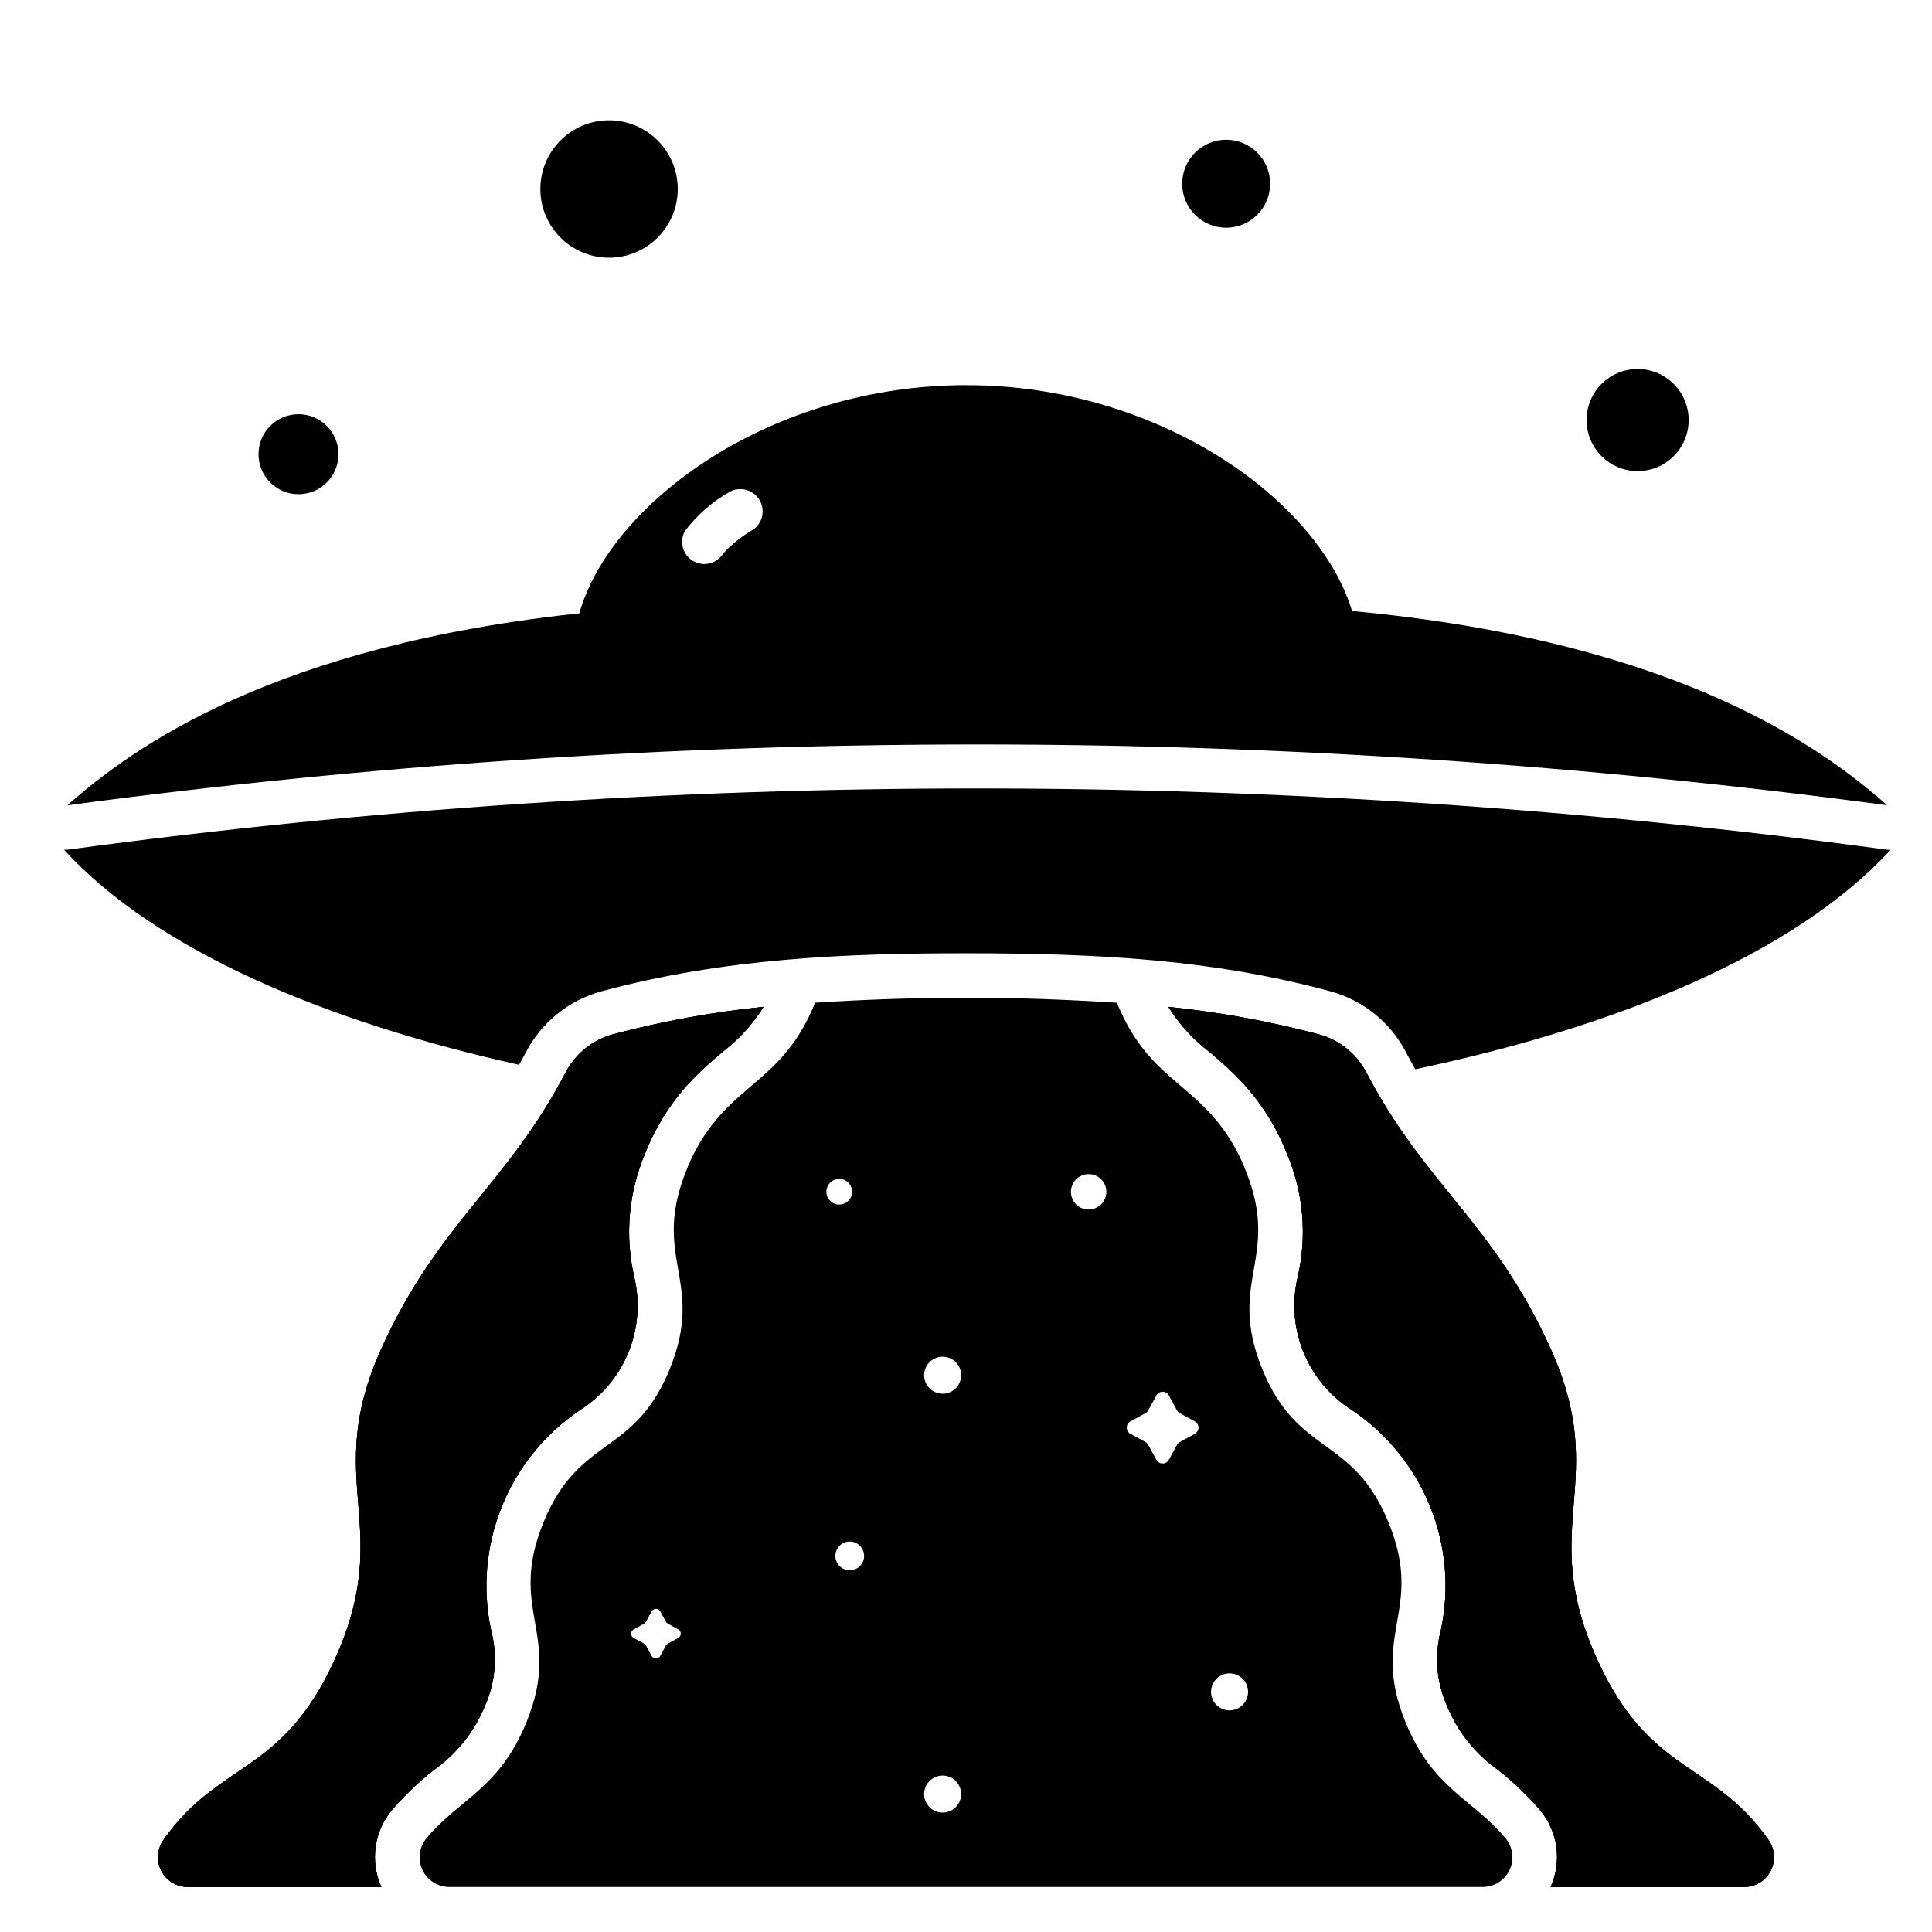
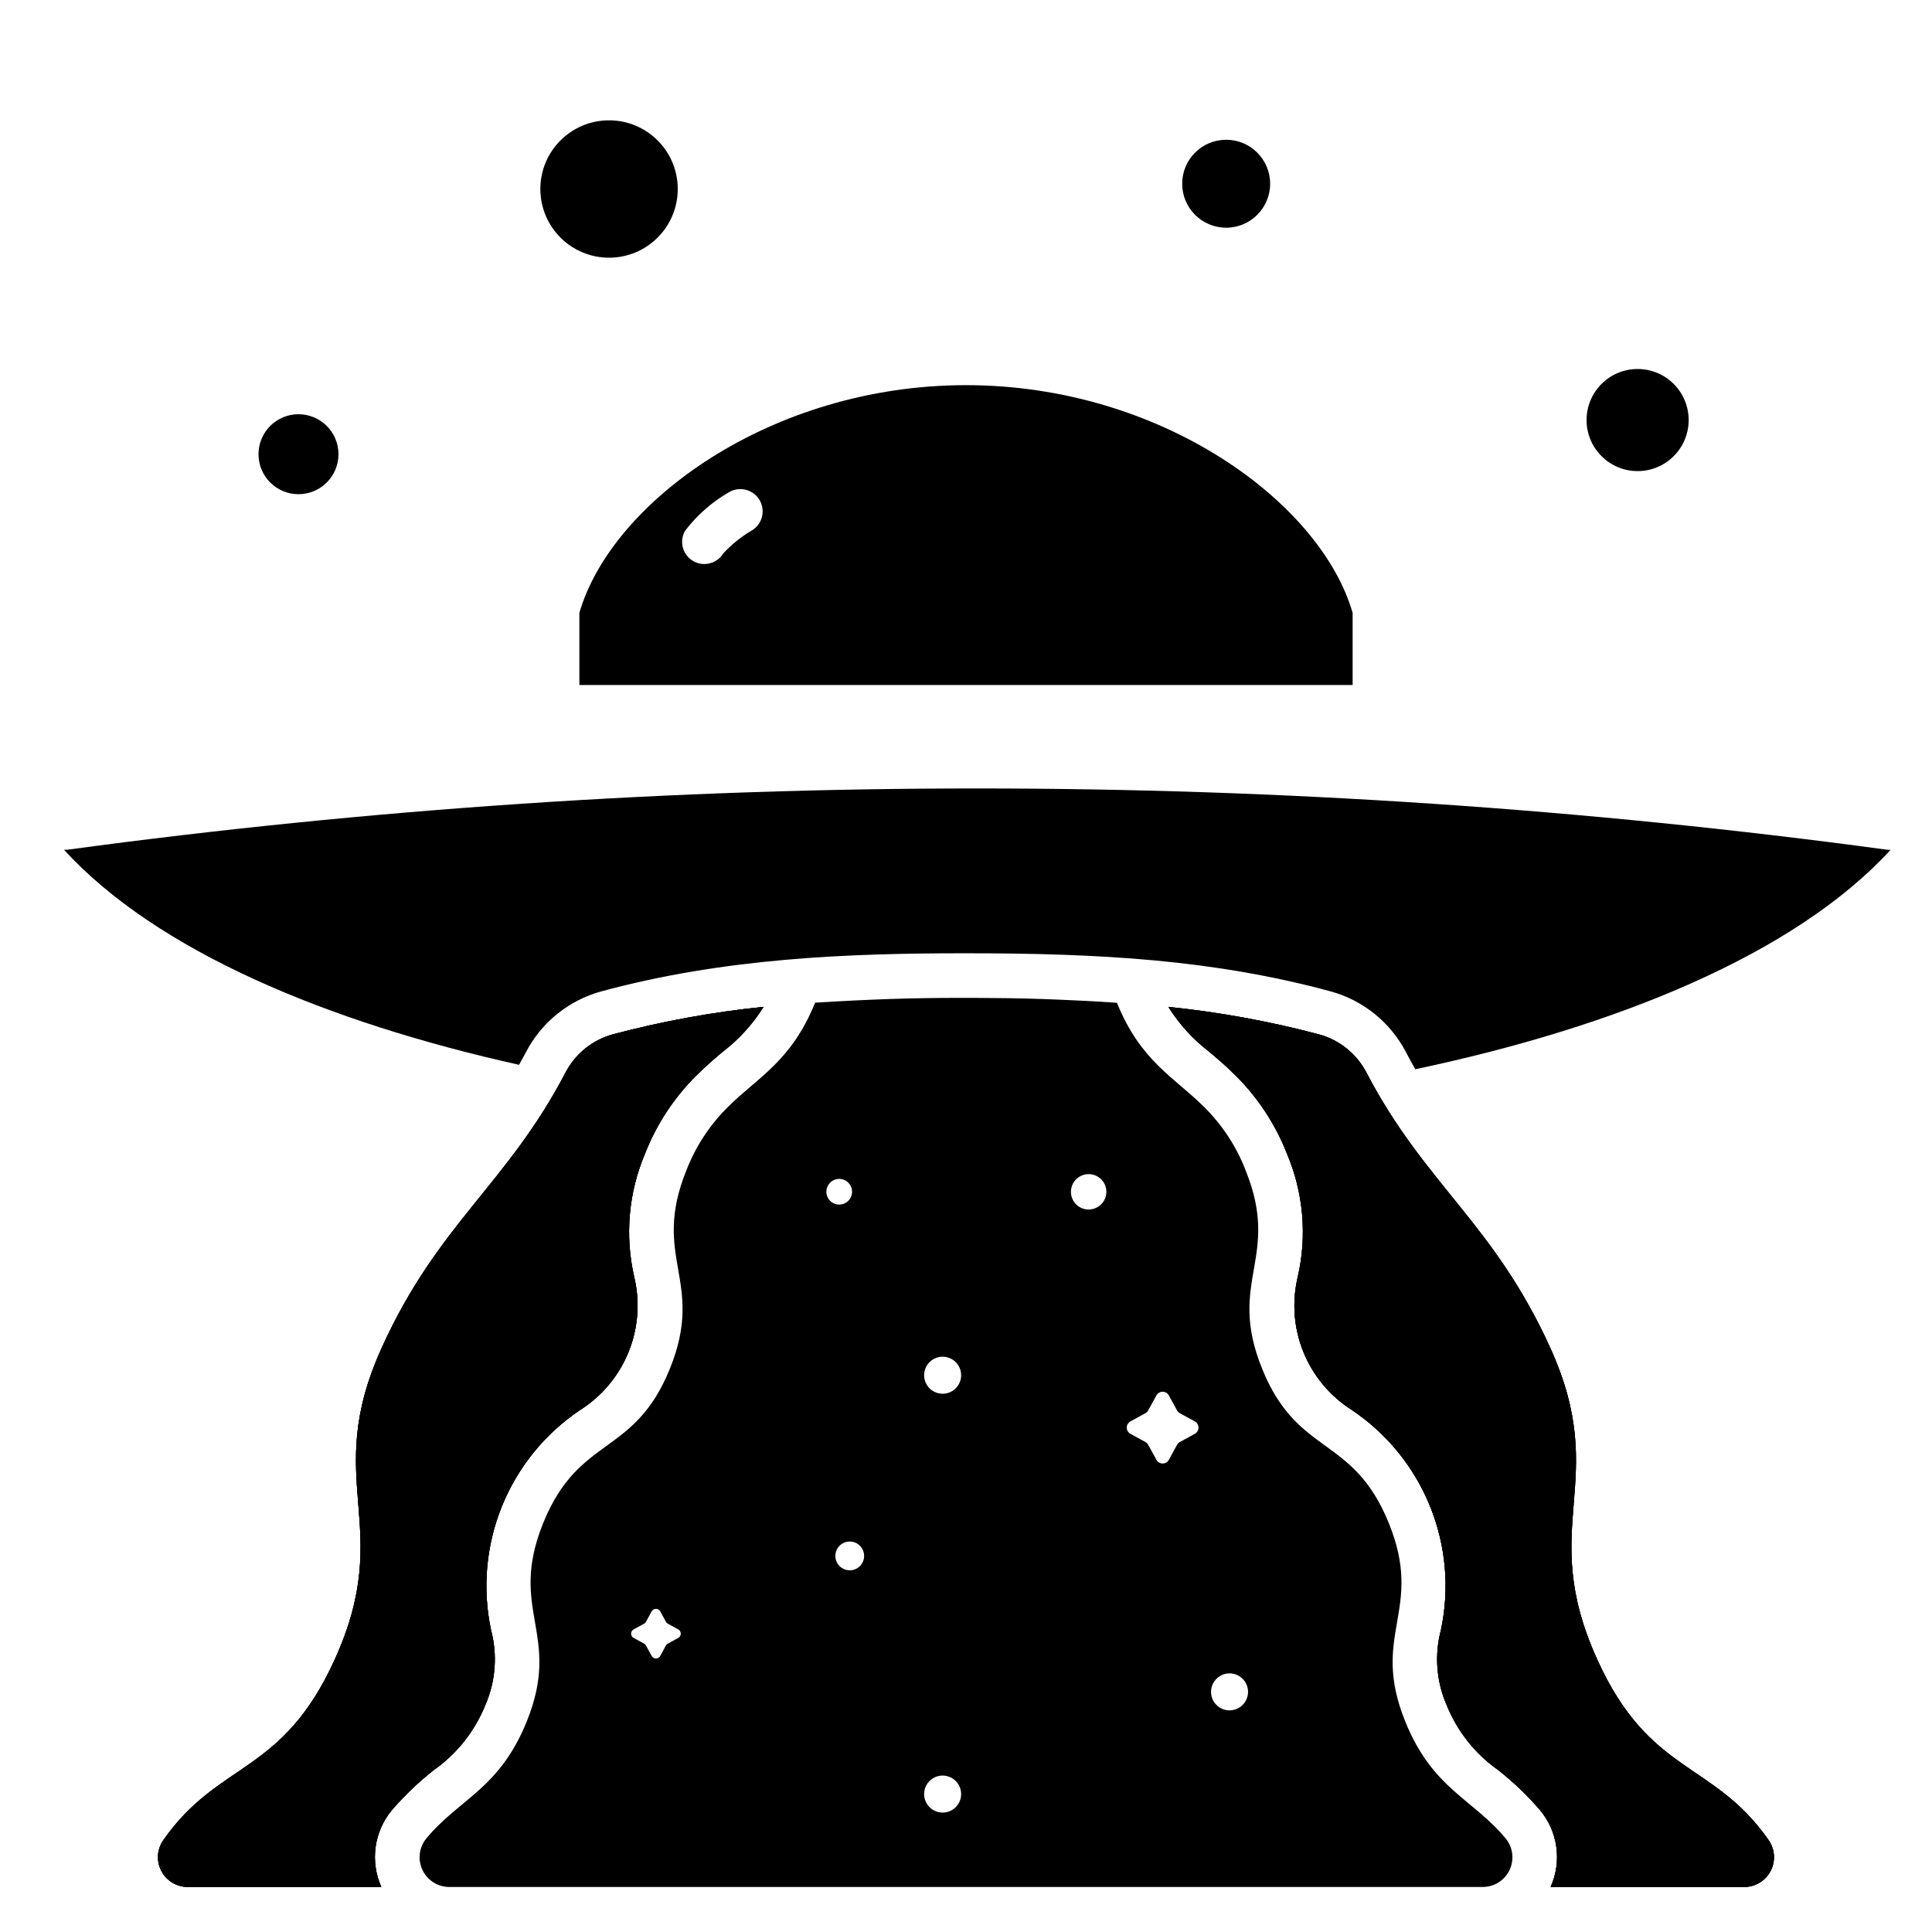
<svg xmlns="http://www.w3.org/2000/svg" fill="#000000" width="800px" height="800px" version="1.1" viewBox="144 144 512 512">
  <g>
    <path d="m247.89 623.66c3.344-3.879 7.051-7.422 11.078-10.586 6.117-4.316 10.859-10.305 13.656-17.25 2.723-6.269 3.25-13.27 1.5-19.875-2.332-10.973-1.324-22.395 2.894-32.793s11.457-19.293 20.777-25.539c5.746-3.648 10.207-9 12.77-15.309 2.559-6.309 3.09-13.258 1.512-19.879-2.527-10.961-1.512-22.445 2.898-32.793 3.031-7.711 7.625-14.711 13.496-20.555 2.363-2.363 4.644-4.309 6.859-6.203 4.375-3.316 8.109-7.398 11.023-12.051-13.477 1.371-26.824 3.805-39.914 7.277-5.426 1.48-9.984 5.164-12.578 10.152-15.492 29.68-33.703 39.879-48.703 72.938-16.203 35.719 3.766 46.859-12.438 82.574-13.953 30.762-30.699 26.766-45.43 47.883v-0.004c-1.688 2.406-1.895 5.551-0.539 8.16 1.352 2.609 4.043 4.25 6.981 4.258h51.324c-1.492-3.324-2.016-7-1.516-10.609s2.008-7.008 4.348-9.797z" />
    <path d="m247.89 623.66c3.344-3.879 7.051-7.422 11.078-10.586 6.117-4.316 10.859-10.305 13.656-17.25 2.723-6.269 3.25-13.27 1.5-19.875-2.332-10.973-1.324-22.395 2.894-32.793s11.457-19.293 20.777-25.539c5.746-3.648 10.207-9 12.77-15.309 2.559-6.309 3.09-13.258 1.512-19.879-2.527-10.961-1.512-22.445 2.898-32.793 3.031-7.711 7.625-14.711 13.496-20.555 2.363-2.363 4.644-4.309 6.859-6.203 4.375-3.316 8.109-7.398 11.023-12.051-13.477 1.371-26.824 3.805-39.914 7.277-5.426 1.48-9.984 5.164-12.578 10.152-15.492 29.68-33.703 39.879-48.703 72.938-16.203 35.719 3.766 46.859-12.438 82.574-13.953 30.762-30.699 26.766-45.43 47.883v-0.004c-1.688 2.406-1.895 5.551-0.539 8.16 1.352 2.609 4.043 4.25 6.981 4.258h51.324c-1.492-3.324-2.016-7-1.516-10.609s2.008-7.008 4.348-9.797z" />
    <path d="m247.89 623.66c3.344-3.879 7.051-7.422 11.078-10.586 6.117-4.316 10.859-10.305 13.656-17.25 2.723-6.269 3.25-13.27 1.5-19.875-2.332-10.973-1.324-22.395 2.894-32.793s11.457-19.293 20.777-25.539c5.746-3.648 10.207-9 12.77-15.309 2.559-6.309 3.09-13.258 1.512-19.879-2.527-10.961-1.512-22.445 2.898-32.793 3.031-7.711 7.625-14.711 13.496-20.555 2.363-2.363 4.644-4.309 6.859-6.203 4.375-3.316 8.109-7.398 11.023-12.051-13.477 1.371-26.824 3.805-39.914 7.277-5.426 1.48-9.984 5.164-12.578 10.152-15.492 29.68-33.703 39.879-48.703 72.938-16.203 35.719 3.766 46.859-12.438 82.574-13.953 30.762-30.699 26.766-45.43 47.883v-0.004c-1.688 2.406-1.895 5.551-0.539 8.16 1.352 2.609 4.043 4.25 6.981 4.258h51.324c-1.492-3.324-2.016-7-1.516-10.609s2.008-7.008 4.348-9.797z" />
    <path d="m612.7 631.65c-14.73-21.109-31.488-17.121-45.43-47.883-16.203-35.715 3.766-46.84-12.438-82.574-14.996-33.062-33.223-43.258-48.703-72.918-2.594-4.996-7.16-8.68-12.594-10.152-13.09-3.473-26.43-5.906-39.902-7.281 2.918 4.644 6.652 8.723 11.023 12.039 2.215 1.895 4.512 3.848 6.859 6.203 5.875 5.844 10.469 12.844 13.5 20.559 4.414 10.348 5.426 21.828 2.898 32.789-1.578 6.621-1.047 13.57 1.512 19.879 2.562 6.309 7.027 11.66 12.77 15.309 9.324 6.246 16.559 15.141 20.777 25.539s5.227 21.82 2.894 32.793c-1.75 6.606-1.223 13.605 1.5 19.875 2.797 6.945 7.539 12.934 13.66 17.25 4.023 3.164 7.731 6.707 11.074 10.586 2.34 2.789 3.848 6.188 4.348 9.797 0.504 3.609-0.023 7.285-1.512 10.609h51.309c2.941-0.004 5.637-1.641 6.992-4.25s1.148-5.758-0.539-8.168z" />
    <path d="m612.7 631.65c-14.73-21.109-31.488-17.121-45.43-47.883-16.203-35.715 3.766-46.84-12.438-82.574-14.996-33.062-33.223-43.258-48.703-72.918-2.594-4.996-7.16-8.68-12.594-10.152-13.09-3.473-26.43-5.906-39.902-7.281 2.918 4.644 6.652 8.723 11.023 12.039 2.215 1.895 4.512 3.848 6.859 6.203 5.875 5.844 10.469 12.844 13.5 20.559 4.414 10.348 5.426 21.828 2.898 32.789-1.578 6.621-1.047 13.57 1.512 19.879 2.562 6.309 7.027 11.66 12.77 15.309 9.324 6.246 16.559 15.141 20.777 25.539s5.227 21.82 2.894 32.793c-1.75 6.606-1.223 13.605 1.5 19.875 2.797 6.945 7.539 12.934 13.66 17.25 4.023 3.164 7.731 6.707 11.074 10.586 2.34 2.789 3.848 6.188 4.348 9.797 0.504 3.609-0.023 7.285-1.512 10.609h51.309c2.941-0.004 5.637-1.641 6.992-4.25s1.148-5.758-0.539-8.168z" />
    <path d="m612.7 631.65c-14.73-21.109-31.488-17.121-45.43-47.883-16.203-35.715 3.766-46.84-12.438-82.574-14.996-33.062-33.223-43.258-48.703-72.918-2.594-4.996-7.16-8.68-12.594-10.152-13.09-3.473-26.43-5.906-39.902-7.281 2.918 4.644 6.652 8.723 11.023 12.039 2.215 1.895 4.512 3.848 6.859 6.203 5.875 5.844 10.469 12.844 13.5 20.559 4.414 10.348 5.426 21.828 2.898 32.789-1.578 6.621-1.047 13.57 1.512 19.879 2.562 6.309 7.027 11.66 12.77 15.309 9.324 6.246 16.559 15.141 20.777 25.539s5.227 21.82 2.894 32.793c-1.75 6.606-1.223 13.605 1.5 19.875 2.797 6.945 7.539 12.934 13.66 17.25 4.023 3.164 7.731 6.707 11.074 10.586 2.34 2.789 3.848 6.188 4.348 9.797 0.504 3.609-0.023 7.285-1.512 10.609h51.309c2.941-0.004 5.637-1.641 6.992-4.25s1.148-5.758-0.539-8.168z" />
-     <path d="m644.13 357.41c-17.289-15.277-54.645-42.508-137.4-51.055-68.977-7.121-138.51-7.121-207.48 0-82.77 8.543-120.12 35.781-137.41 51.059 160.04-21.496 322.25-21.5 482.29-0.004z" />
    <path d="m400 246.07c-51.629 0-93.973 30.957-102.46 60.355v19.113l204.92-0.004v-19.113c-8.488-29.395-50.832-60.352-102.46-60.352zm-56.598 38.406c-2.836 1.645-5.414 3.699-7.652 6.098-1.078 1.797-3.019 2.894-5.117 2.902-2.086-0.004-4.016-1.113-5.066-2.918-1.051-1.801-1.07-4.027-0.051-5.848 3.172-4.172 7.141-7.664 11.684-10.273 2.769-1.637 6.336-0.754 8.027 1.98 1.688 2.734 0.879 6.32-1.824 8.062z" />
    <path d="m644.89 369.23c-0.281 0-0.562-0.02-0.84-0.055-159.99-21.637-322.17-21.637-482.16 0-0.309 0.031-0.621 0.039-0.93 0.023 24.594 26.867 69.758 45.676 120.59 56.988 0.617-1.105 1.234-2.207 1.844-3.379v0.004c4.125-7.902 11.355-13.734 19.957-16.086 32.703-8.871 65.645-10.098 96.371-10.098h0.328c35.641 0 65.703 1.73 96.586 10.098h-0.004c8.605 2.356 15.84 8.191 19.961 16.105 0.816 1.574 1.641 3.07 2.477 4.527 52.973-11.172 100.45-30.348 125.95-58.133-0.055-0.016-0.094 0.004-0.133 0.004z" />
    <path d="m323.61 194.09c0 10.055-8.152 18.203-18.203 18.203-10.055 0-18.207-8.148-18.207-18.203 0-10.055 8.152-18.203 18.207-18.203 10.051 0 18.203 8.148 18.203 18.203" />
    <path d="m591.51 255.32c0 7.469-6.055 13.527-13.527 13.527-7.473 0-13.527-6.059-13.527-13.527 0-7.473 6.055-13.531 13.527-13.531 7.473 0 13.527 6.059 13.527 13.531" />
    <path d="m480.6 192.69c0 6.438-5.219 11.656-11.656 11.656s-11.652-5.219-11.652-11.656c0-6.434 5.215-11.652 11.652-11.652s11.656 5.219 11.656 11.652" />
    <path d="m233.7 264.37c0 5.852-4.746 10.598-10.598 10.598-5.852 0-10.594-4.746-10.594-10.598 0-5.852 4.742-10.594 10.594-10.594 5.852 0 10.598 4.742 10.598 10.594" />
    <path d="m543.02 631.21c-8.805-10.594-19.352-13.09-26.594-30.945-9.484-23.379 5.117-29.324-4.41-52.703-9.523-23.379-24.051-17.438-33.535-40.816-9.484-23.379 5.078-29.285-4.41-52.664h0.004c-2.426-6.25-6.141-11.926-10.902-16.648-7.988-7.988-16.848-12.082-23.184-27.711h-0.277c-6.574-0.434-13.105-0.746-19.719-0.984-5.902-0.191-11.809-0.27-17.734-0.289h-2.211-2.254c-5.926 0-11.852 0.094-17.785 0.289-6.691 0.234-13.344 0.551-19.996 0.984-6.336 15.625-15.191 19.719-23.184 27.711h-0.004c-4.762 4.723-8.473 10.398-10.902 16.648-9.484 23.379 5.078 29.285-4.41 52.664-9.484 23.379-24.051 17.477-33.535 40.816-9.484 23.34 5.078 29.324-4.41 52.703-7.242 17.855-17.789 20.352-26.594 30.945h0.004c-1.926 2.352-2.324 5.602-1.027 8.352 1.301 2.746 4.062 4.504 7.106 4.508h273.89c3.039-0.004 5.805-1.762 7.102-4.508 1.301-2.75 0.898-6-1.027-8.352zm-219.28-53.137-2.754 1.496c-0.219 0.121-0.395 0.301-0.516 0.516l-1.496 2.754v0.004c-0.227 0.414-0.664 0.676-1.137 0.676-0.477 0-0.914-0.262-1.141-0.676l-1.5-2.754v-0.004c-0.117-0.215-0.297-0.395-0.516-0.516l-2.754-1.496c-0.418-0.227-0.676-0.66-0.676-1.137 0-0.473 0.258-0.91 0.676-1.137l2.754-1.5c0.223-0.117 0.402-0.297 0.516-0.516l1.5-2.754c0.23-0.414 0.664-0.672 1.141-0.672 0.473 0 0.906 0.258 1.137 0.672l1.496 2.754c0.117 0.219 0.297 0.398 0.516 0.516l2.754 1.5c0.418 0.227 0.676 0.664 0.676 1.137 0 0.477-0.258 0.91-0.676 1.137zm39.258-118.25c0-1.375 0.828-2.617 2.098-3.148 1.273-0.527 2.738-0.234 3.715 0.738 0.973 0.973 1.266 2.438 0.738 3.711-0.527 1.273-1.77 2.102-3.144 2.102-1.879 0-3.402-1.523-3.406-3.402zm6.188 100.32v0.004c-1.543 0-2.934-0.93-3.523-2.356-0.59-1.426-0.266-3.066 0.828-4.156 1.09-1.09 2.731-1.418 4.156-0.828 1.422 0.59 2.352 1.98 2.352 3.523 0.004 2.102-1.695 3.809-3.797 3.82zm24.621 64.211c-1.988 0-3.777-1.195-4.535-3.031-0.762-1.832-0.34-3.945 1.062-5.348 1.406-1.402 3.516-1.824 5.348-1.062 1.836 0.758 3.031 2.547 3.031 4.531 0 1.305-0.516 2.551-1.438 3.473-0.918 0.922-2.168 1.438-3.469 1.438zm0-111c-1.988 0-3.777-1.195-4.535-3.031-0.762-1.832-0.34-3.945 1.066-5.348 1.402-1.406 3.516-1.824 5.348-1.062 1.836 0.762 3.031 2.551 3.027 4.539 0 1.301-0.516 2.547-1.438 3.469-0.922 0.918-2.168 1.434-3.469 1.434zm38.699-48.805c-1.902 0-3.613-1.145-4.34-2.898-0.73-1.754-0.332-3.773 1.008-5.117 1.34-1.348 3.356-1.754 5.113-1.035 1.758 0.723 2.906 2.426 2.918 4.324 0 1.25-0.496 2.445-1.375 3.324-0.883 0.883-2.078 1.379-3.324 1.379zm28.133 59.434-3.969 2.168c-0.316 0.172-0.574 0.43-0.746 0.746l-2.168 3.969c-0.332 0.602-0.961 0.977-1.648 0.977s-1.316-0.375-1.648-0.977l-2.172-3.969c-0.168-0.316-0.43-0.574-0.742-0.746l-3.969-2.168c-0.602-0.332-0.977-0.965-0.977-1.652 0-0.684 0.375-1.316 0.977-1.648l3.969-2.168c0.312-0.172 0.57-0.434 0.742-0.746l2.172-3.969c0.332-0.602 0.961-0.977 1.648-0.977s1.316 0.375 1.648 0.977l2.168 3.969c0.172 0.312 0.434 0.574 0.746 0.746l3.969 2.168c0.602 0.332 0.977 0.965 0.977 1.648 0 0.688-0.375 1.32-0.977 1.652zm9.207 73.293v-0.004c-1.984 0.004-3.777-1.191-4.539-3.023-0.762-1.836-0.34-3.949 1.062-5.352 1.402-1.406 3.516-1.824 5.348-1.066 1.836 0.758 3.031 2.551 3.031 4.535-0.008 2.703-2.199 4.891-4.902 4.891z" />
  </g>
</svg>